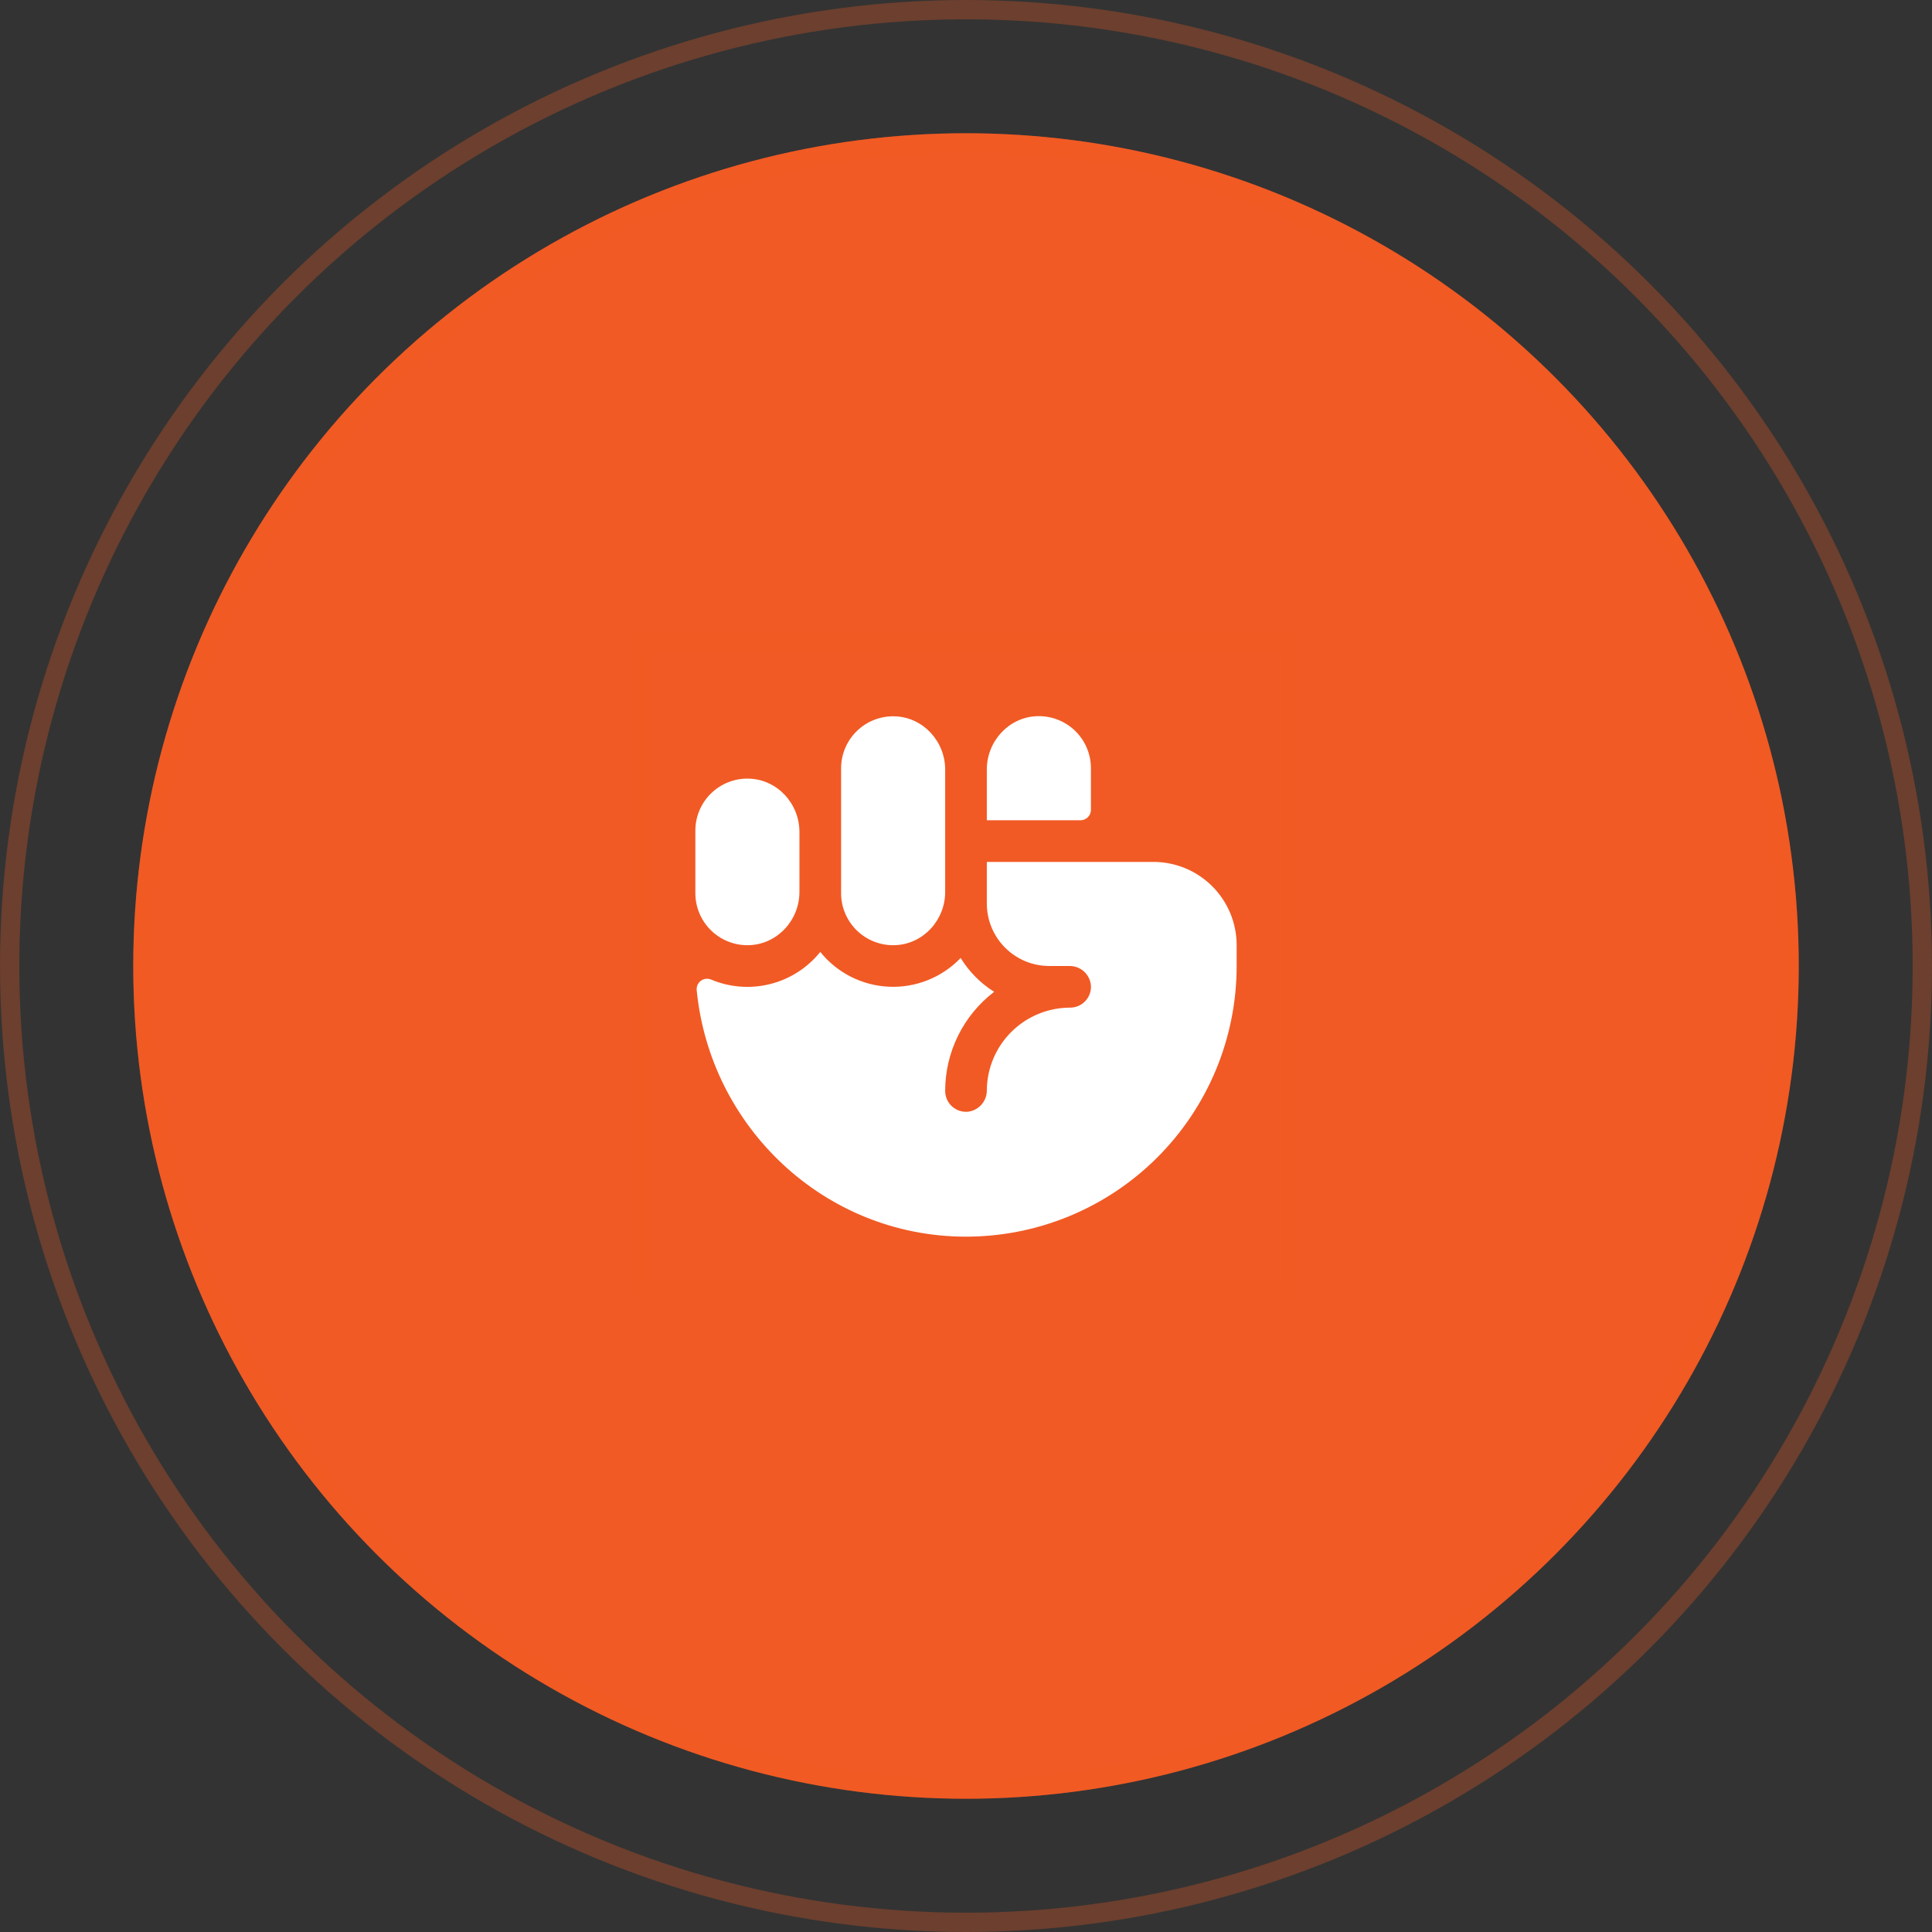
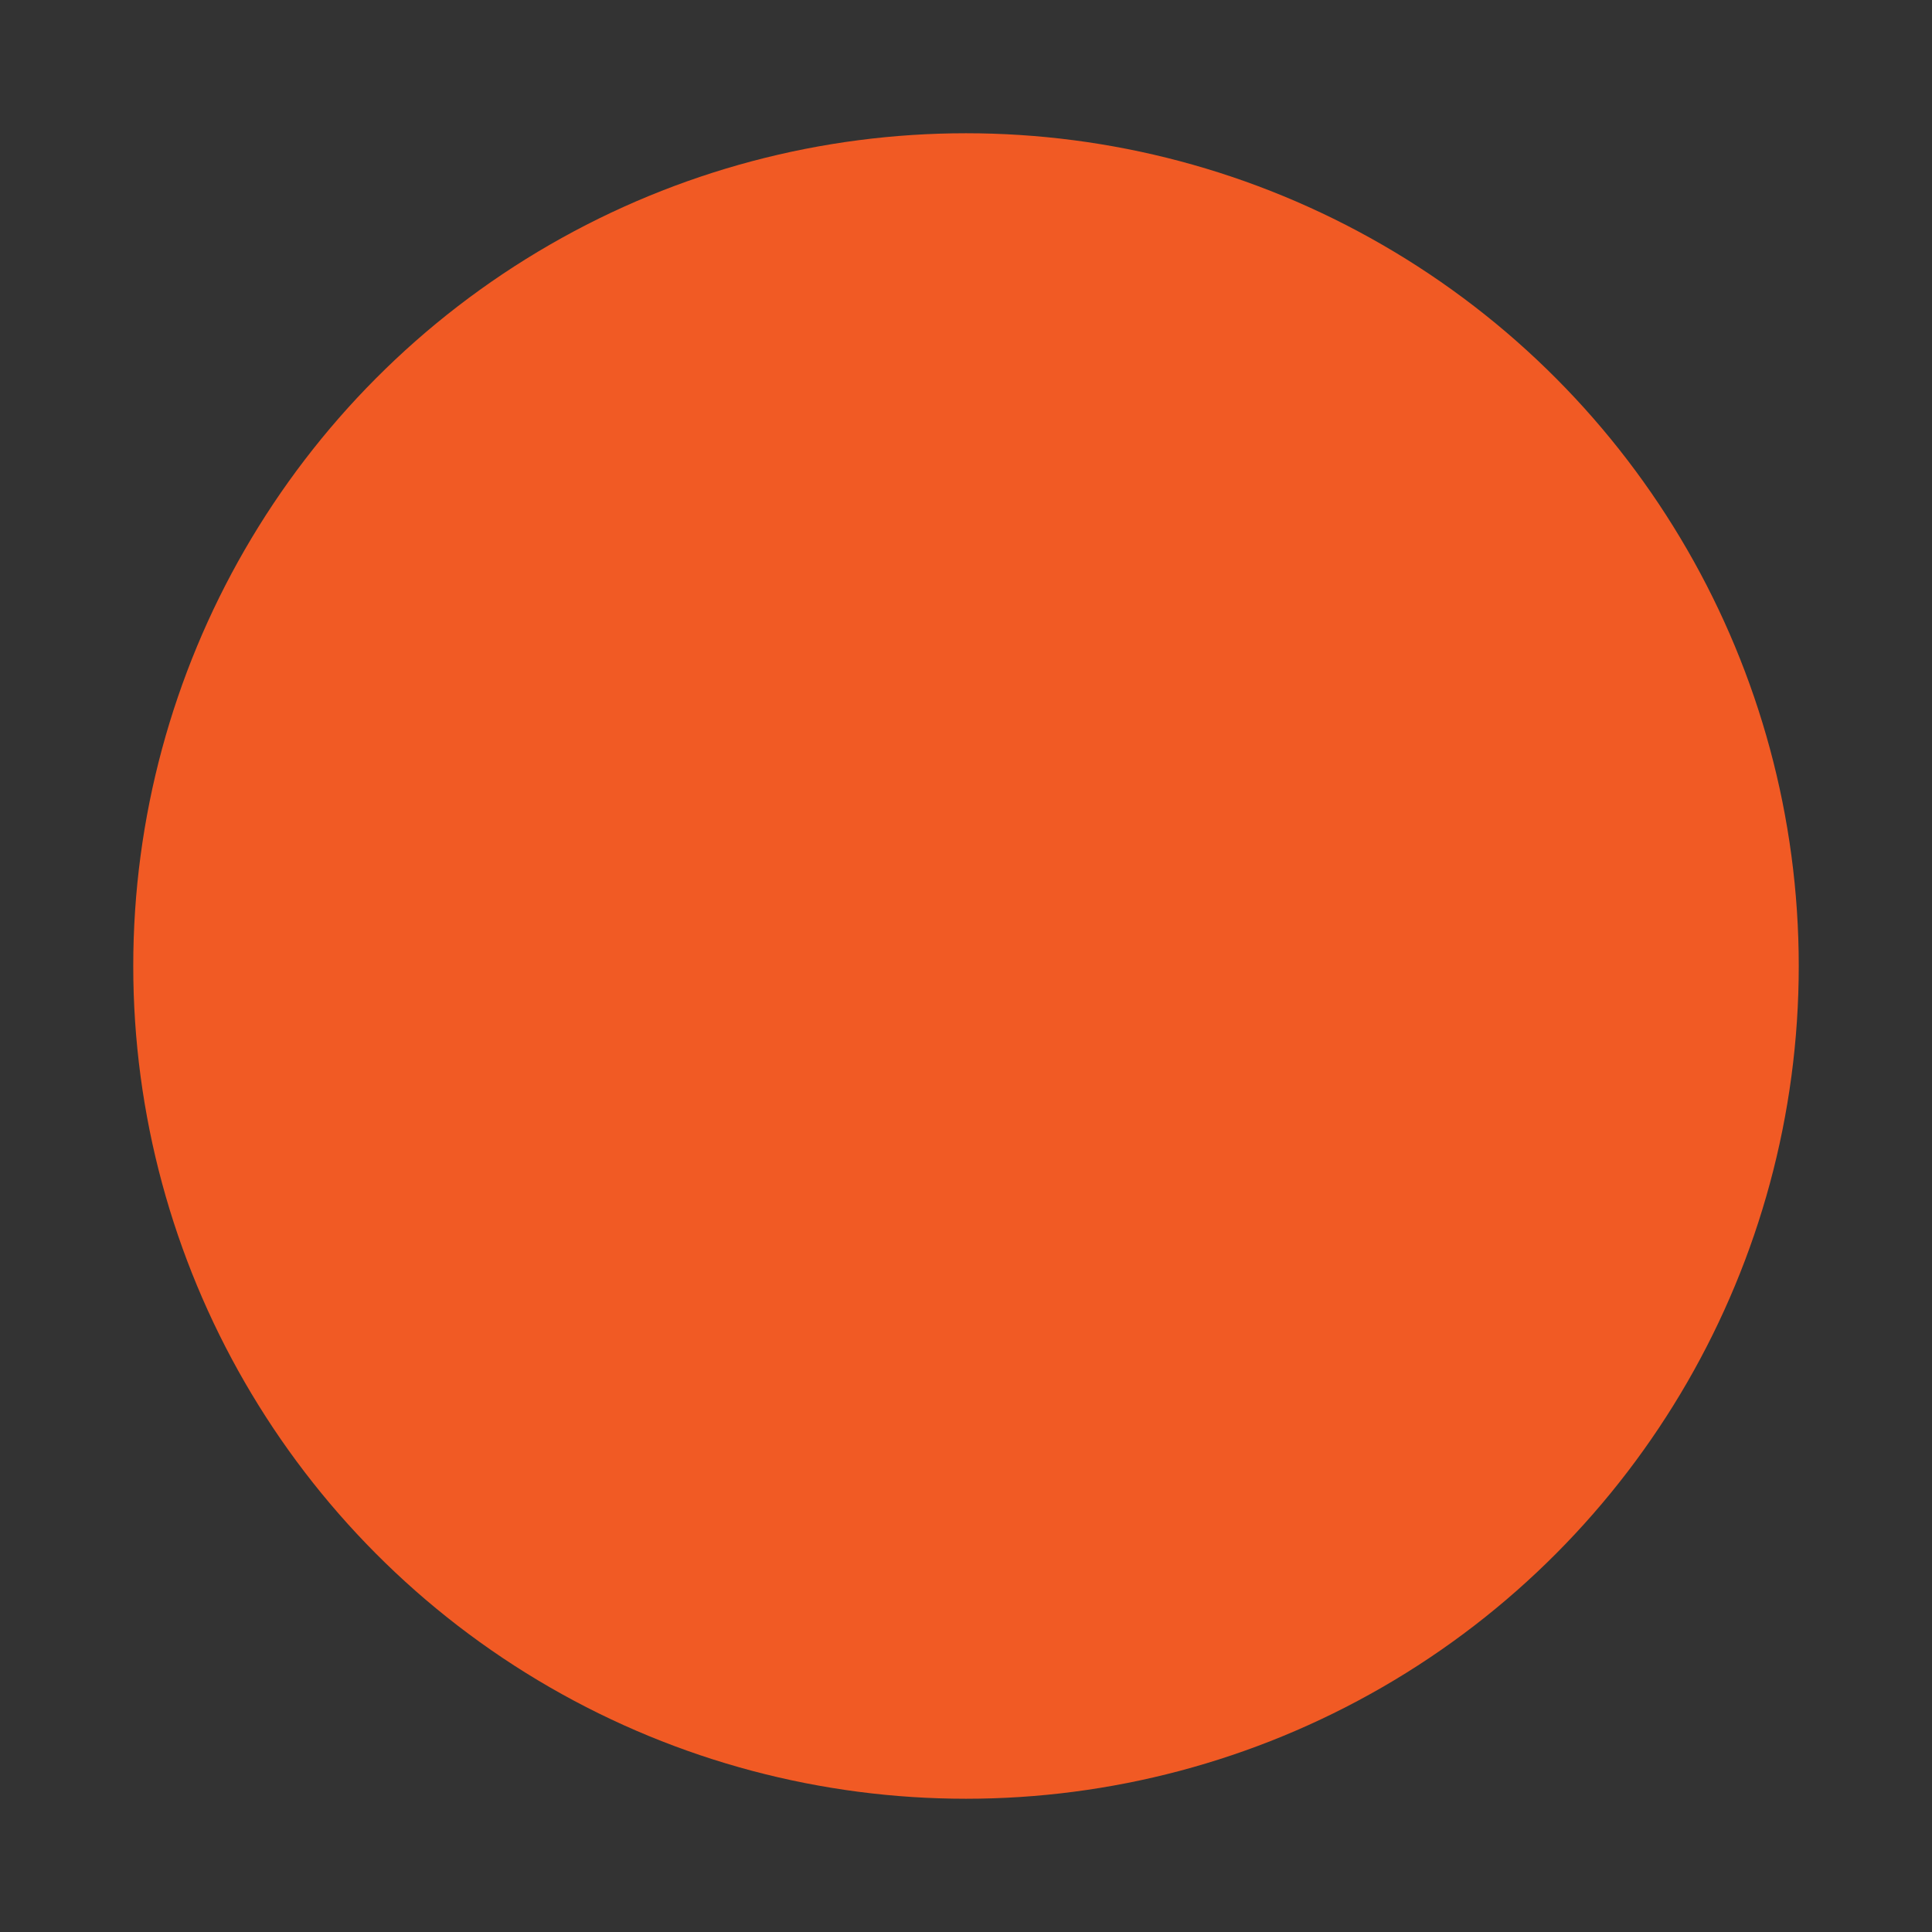
<svg xmlns="http://www.w3.org/2000/svg" width="100" height="100" viewBox="0 0 100 100" fill="none">
  <rect x="0" y="0" width="100" height="100" fill="#333333" stroke="none" />
-   <circle cx="50" cy="50" r="49.5" stroke="#F15A24" stroke-opacity="0.3" />
  <circle cx="50" cy="50" r="43.103" fill="#F15A24" />
-   <circle cx="50" cy="50" r="42.603" stroke="#F15A24" stroke-opacity="0.3" />
-   <rect x="33.259" y="33.258" width="33.483" height="33.483" stroke="#F15A24" stroke-opacity="0.3" />
-   <path d="M64.009 48.922V50C64.009 51.844 63.645 53.669 62.938 55.372C62.23 57.075 61.194 58.622 59.888 59.923C58.582 61.225 57.032 62.255 55.326 62.957C53.621 63.658 51.794 64.015 49.95 64.009C42.676 63.983 36.75 58.343 36.06 51.242C36.053 51.149 36.069 51.056 36.108 50.972C36.147 50.888 36.207 50.815 36.282 50.761C36.358 50.707 36.446 50.673 36.538 50.663C36.63 50.653 36.724 50.667 36.809 50.703C37.778 51.11 38.854 51.19 39.873 50.932C40.892 50.674 41.799 50.091 42.457 49.271C42.888 49.808 43.429 50.246 44.043 50.557C44.658 50.867 45.331 51.044 46.019 51.073C46.706 51.103 47.392 50.986 48.031 50.729C48.67 50.472 49.247 50.082 49.723 49.585C50.159 50.294 50.752 50.893 51.456 51.336C50.668 51.939 50.03 52.715 49.59 53.605C49.151 54.495 48.922 55.473 48.922 56.465C48.922 56.615 48.953 56.763 49.012 56.9C49.072 57.037 49.16 57.16 49.269 57.261C49.379 57.363 49.509 57.44 49.65 57.489C49.791 57.537 49.941 57.556 50.09 57.543C50.364 57.514 50.617 57.383 50.799 57.178C50.982 56.972 51.081 56.706 51.078 56.431C51.087 55.293 51.545 54.206 52.352 53.405C53.16 52.604 54.251 52.155 55.388 52.155C55.536 52.156 55.682 52.125 55.818 52.067C55.953 52.008 56.075 51.922 56.176 51.815C56.277 51.707 56.355 51.58 56.405 51.441C56.455 51.301 56.475 51.154 56.466 51.006C56.441 50.729 56.314 50.472 56.108 50.285C55.901 50.098 55.632 49.996 55.354 50H54.31C53.453 50 52.631 49.659 52.025 49.053C51.418 48.447 51.078 47.625 51.078 46.767V44.612H59.698C60.842 44.612 61.938 45.066 62.746 45.874C63.555 46.683 64.009 47.779 64.009 48.922ZM38.784 48.922C40.244 48.868 41.379 47.625 41.379 46.164V43.066C41.379 41.599 40.244 40.356 38.784 40.302C38.422 40.288 38.061 40.348 37.723 40.478C37.384 40.607 37.076 40.804 36.815 41.055C36.554 41.307 36.347 41.608 36.206 41.941C36.064 42.275 35.991 42.633 35.992 42.996V46.228C35.991 46.591 36.064 46.949 36.206 47.283C36.347 47.616 36.554 47.917 36.815 48.169C37.076 48.42 37.384 48.617 37.723 48.746C38.061 48.876 38.422 48.936 38.784 48.922ZM46.327 48.922C47.787 48.87 48.922 47.627 48.922 46.165V39.834C48.922 38.373 47.787 37.13 46.327 37.077C45.966 37.064 45.605 37.123 45.268 37.252C44.93 37.381 44.621 37.577 44.361 37.828C44.1 38.078 43.893 38.379 43.751 38.711C43.609 39.044 43.535 39.401 43.535 39.763V46.228C43.534 46.591 43.607 46.949 43.749 47.283C43.89 47.616 44.097 47.917 44.358 48.169C44.619 48.42 44.927 48.617 45.266 48.746C45.604 48.876 45.965 48.936 46.327 48.922ZM56.466 39.763C56.466 39.401 56.393 39.042 56.252 38.709C56.11 38.375 55.903 38.074 55.642 37.822C55.381 37.571 55.073 37.374 54.734 37.245C54.396 37.116 54.035 37.056 53.673 37.069C52.213 37.123 51.078 38.366 51.078 39.828V42.457H55.927C56.07 42.457 56.207 42.4 56.308 42.299C56.409 42.198 56.466 42.061 56.466 41.918V39.763Z" fill="white" />
</svg>